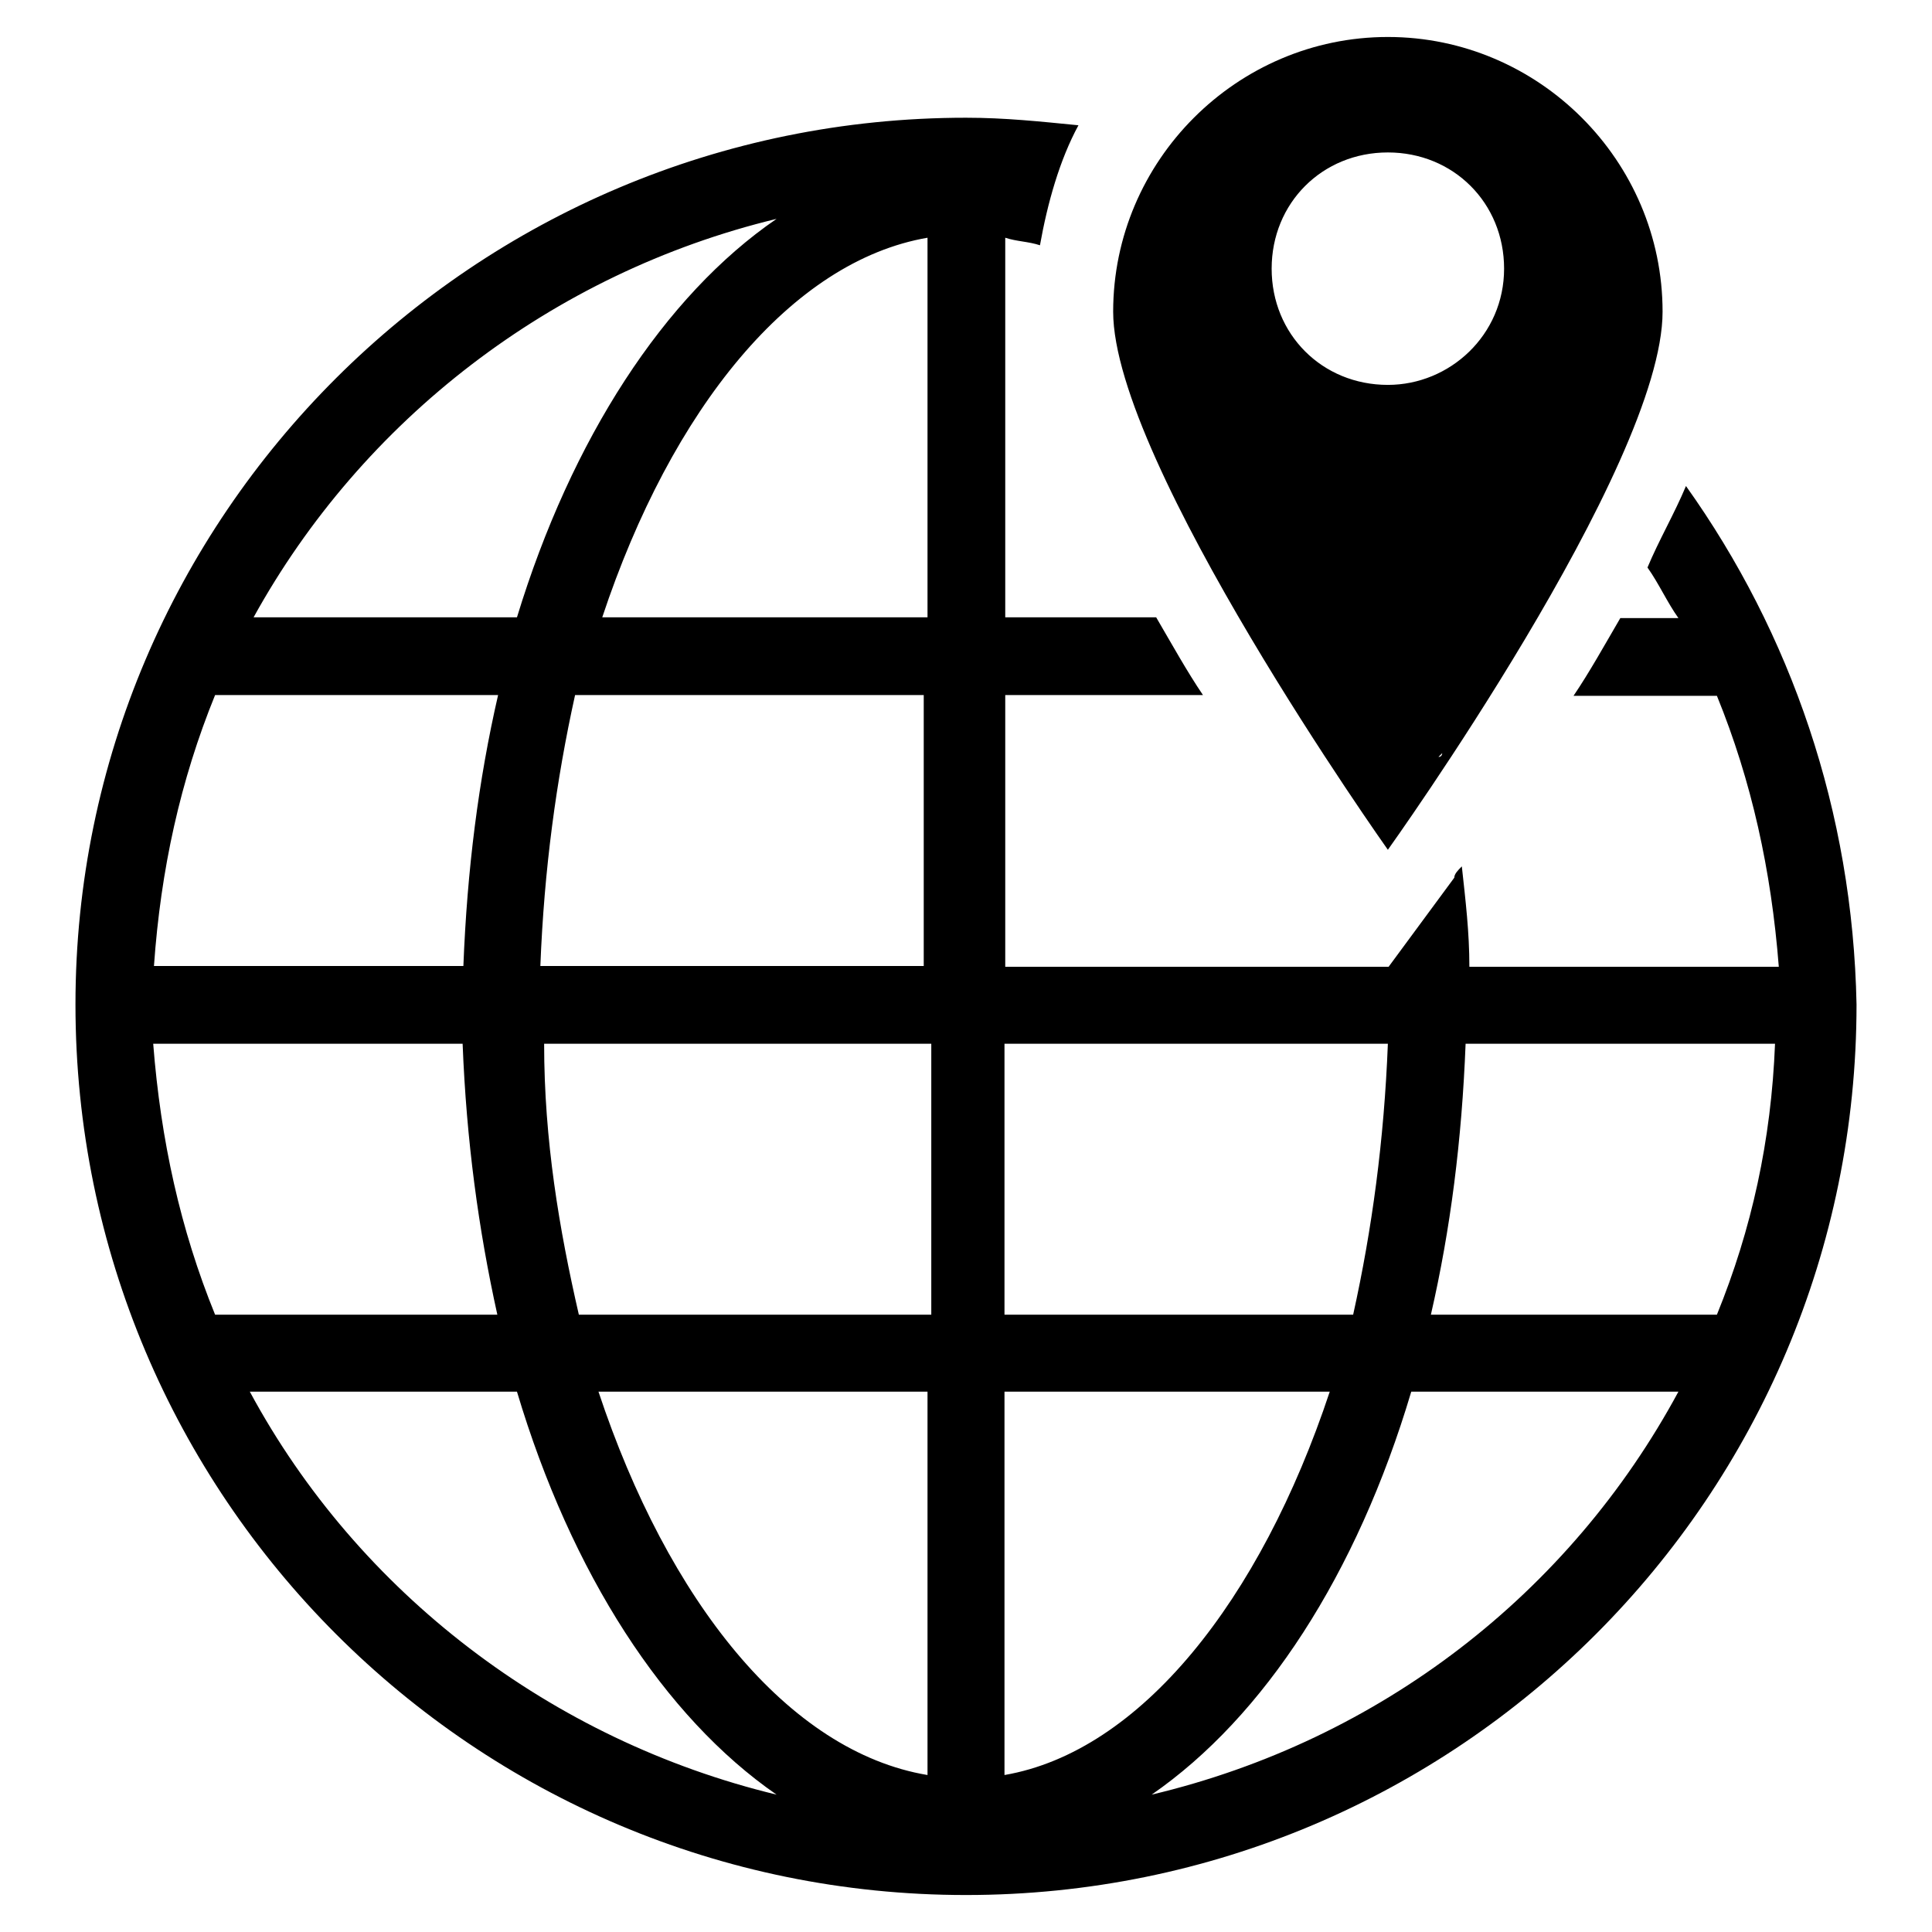
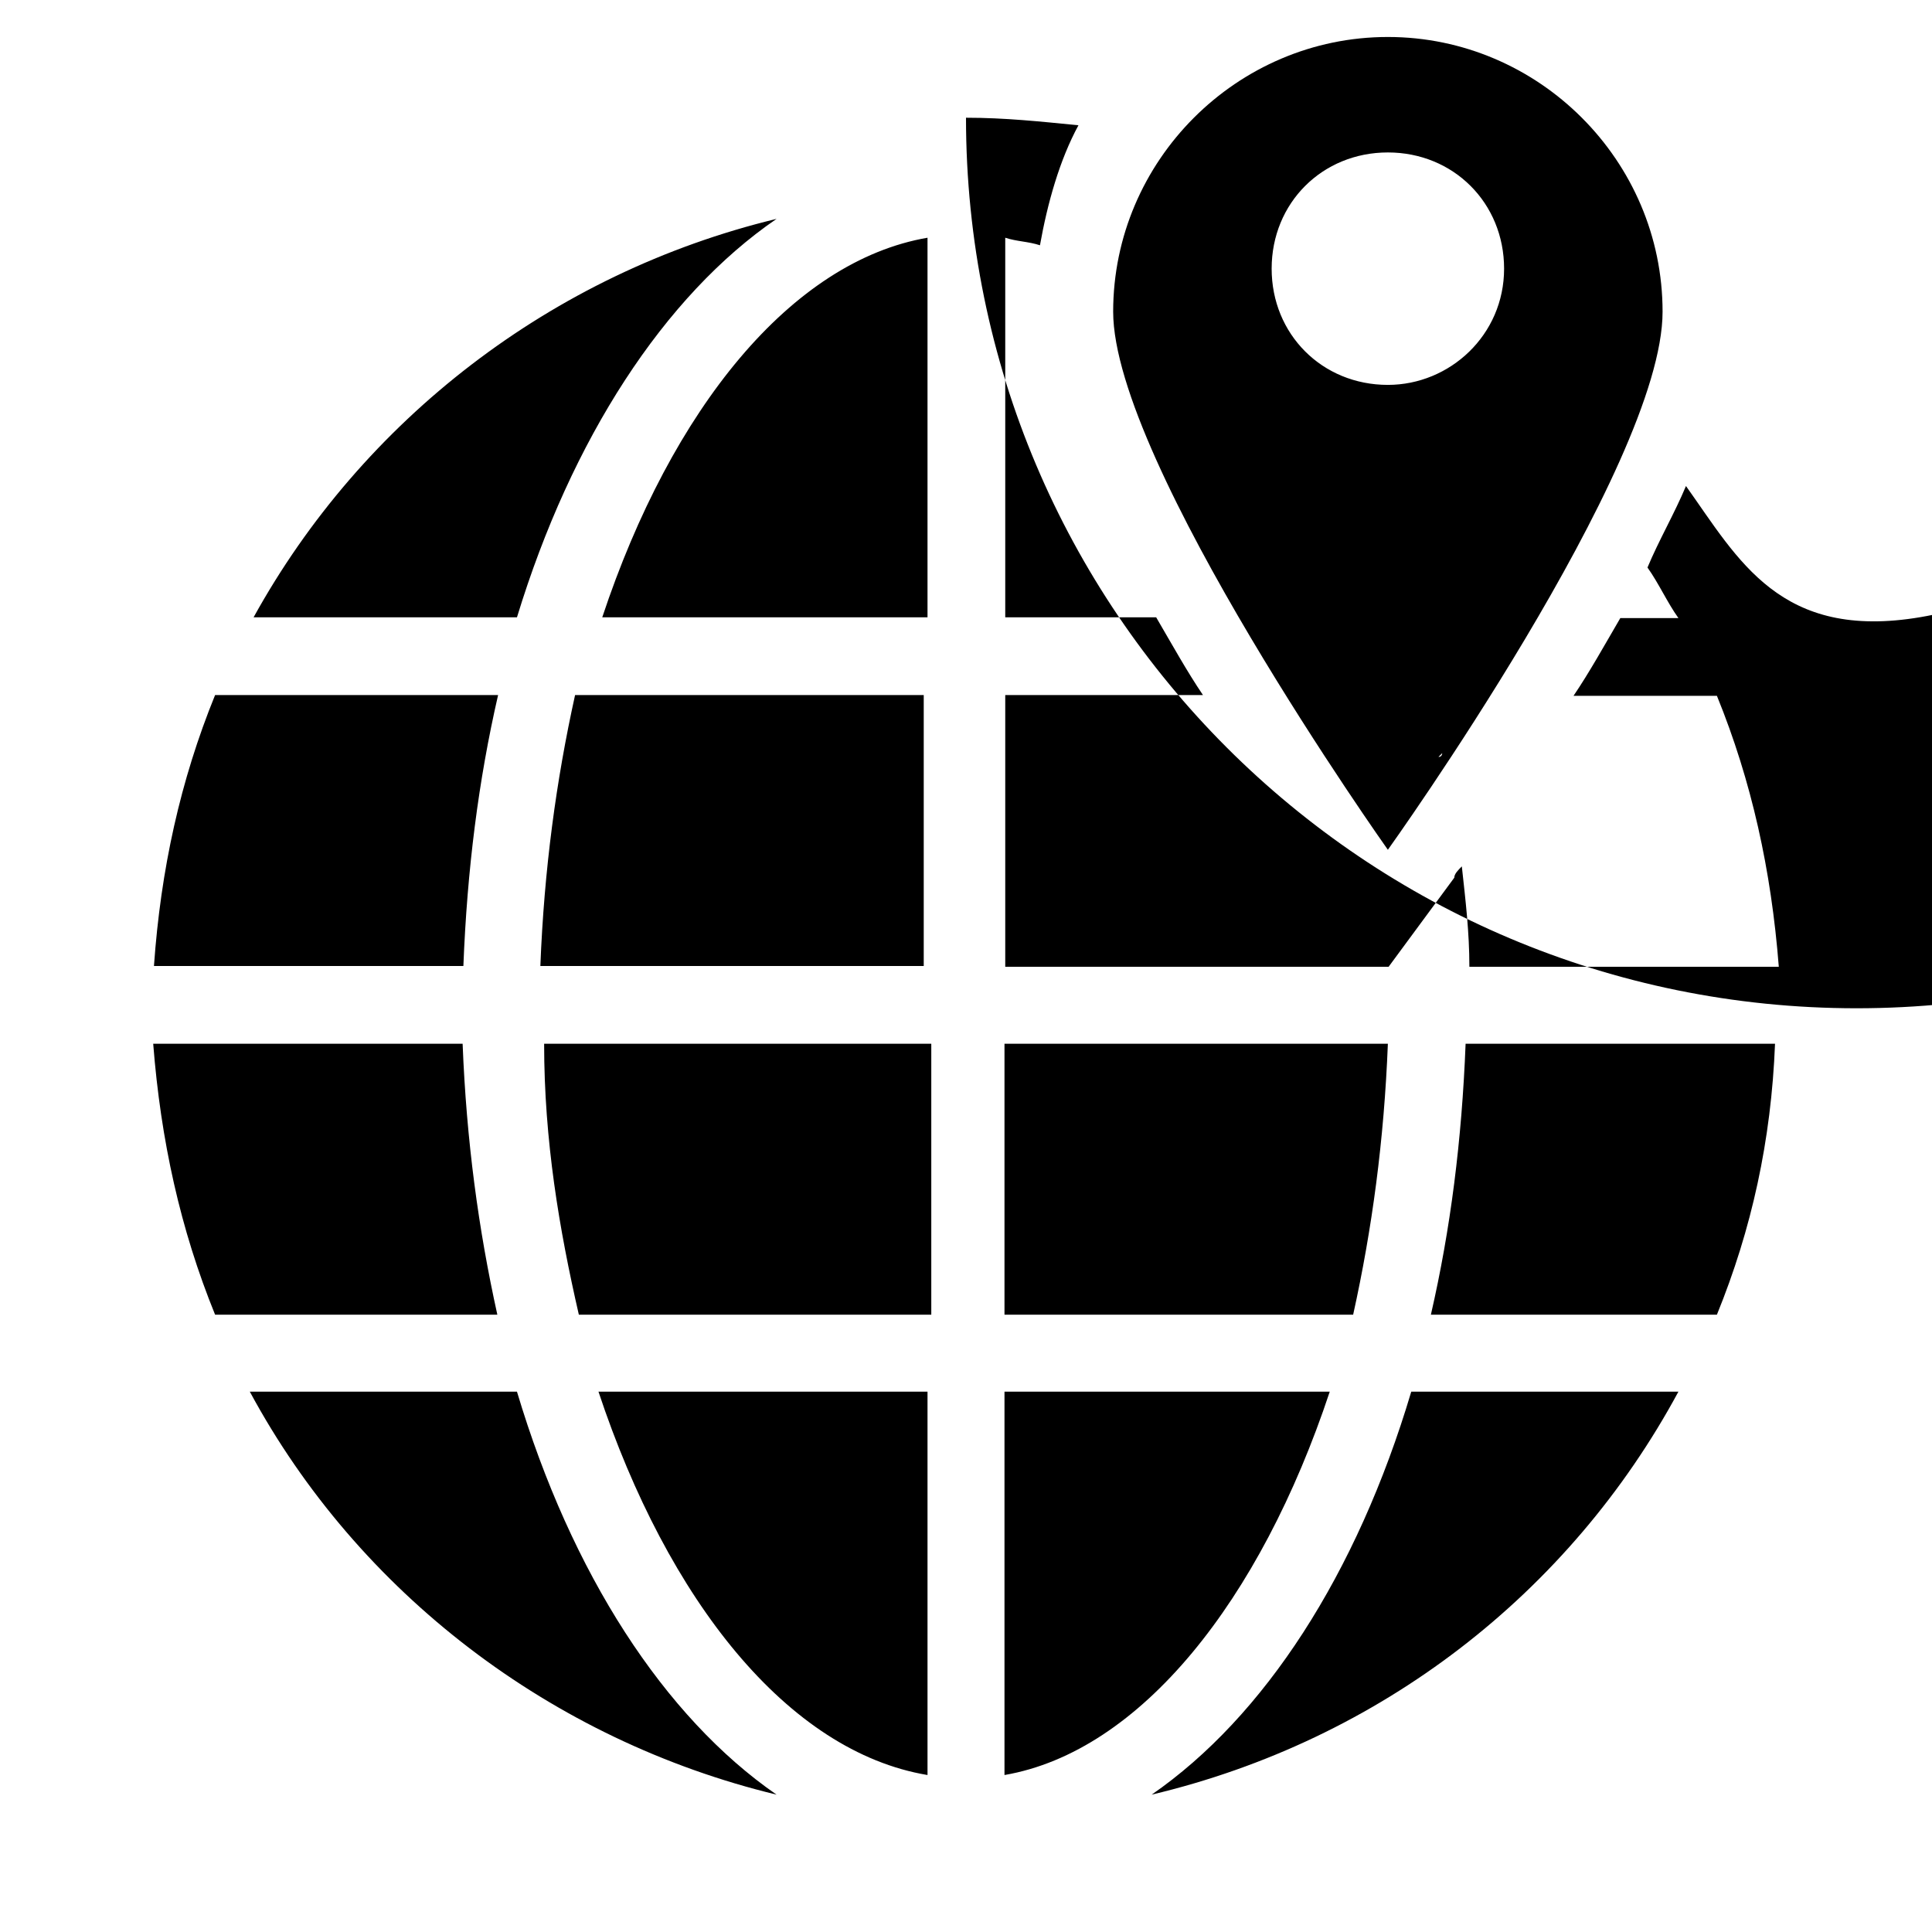
<svg xmlns="http://www.w3.org/2000/svg" version="1.1" x="0px" y="0px" viewBox="0 0 256 256" enable-background="new 0 0 256 256" xml:space="preserve">
  <g>
-     <path fill="#000000" d="M183.9,4.9c-20,0-36.4,16.4-36.4,36.4c0,20,36.4,71.3,36.4,71.3s36.4-50.8,36.4-71.3 C220.3,21.3,203.9,4.9,183.9,4.9z M183.9,51c-8.7,0-15.4-6.7-15.4-15.4c0-8.7,6.7-15.4,15.4-15.4c8.7,0,15.4,6.7,15.4,15.4 C199.3,44.4,192.1,51,183.9,51z M202.4,81.8c0,0,0,0.5-0.5,0.5C202.4,82.3,202.4,81.8,202.4,81.8z M223.4,64.4 c-1.5,3.6-3.6,7.2-5.1,10.8c1.5,2.1,2.6,4.6,4.1,6.7h-7.7c-2.1,3.6-4.1,7.2-6.2,10.3h19c4.6,11.3,7.2,23.1,8.2,35.9h-41 c0-4.6-0.5-8.7-1-13.3c-0.5,0.5-1,1-1,1.5l-8.7,11.8h-50.8V92.1h26.2c-2.1-3.1-4.1-6.7-6.2-10.3h-20V31.5c1.5,0.5,3.1,0.5,4.6,1 c1-5.6,2.6-11.3,5.1-15.9c-5.1-0.5-9.7-1-14.9-1c-65.2,0-118,52.8-118,117.5c0,65.2,52.8,118,118,118c65.2,0,118-52.8,118-118 C245.5,107.5,237.3,83.9,223.4,64.4z M102.9,29C88,39.2,75.7,58.2,68.5,81.8H33.6C48,55.7,73.1,36.2,102.9,29z M28.5,92.1h37.5 c-2.6,11.3-4.1,23.1-4.6,35.9h-41C21.3,115.2,23.9,103.4,28.5,92.1L28.5,92.1z M20.3,138.3h41c0.5,12.8,2.1,24.6,4.6,35.9H28.5 C23.9,162.9,21.3,151.1,20.3,138.3z M33.1,184.4h35.4c7.2,24.1,19.5,43.1,34.4,53.4C73.1,230.6,47.5,211.1,33.1,184.4z  M122.9,235.2c-18.5-3.1-34.4-23.1-43.6-50.8h43.6V235.2z M122.9,174.2H76.7c-2.6-11.3-4.6-23.1-4.6-35.9h51.3v35.9H122.9z  M122.9,128H71.6c0.5-12.8,2.1-24.6,4.6-35.9h46.2V128H122.9z M122.9,81.8H79.8c9.2-27.7,25.1-47.2,43.1-50.3V81.8z M133.1,138.3 h50.8c-0.5,12.8-2.1,24.6-4.6,35.9h-46.2V138.3z M133.1,184.4h43.1c-9.2,27.7-25.1,47.7-43.1,50.8V184.4z M152.6,237.8 c14.9-10.3,27.2-29.2,34.4-53.4h35.4C208,211.1,182.9,230.6,152.6,237.8z M189.6,174.2c2.6-11.3,4.1-23.1,4.6-35.9h41 c-0.5,12.8-3.1,24.6-7.7,35.9H189.6z M191.1,99.8c0,0,0,0.5-0.5,0.5L191.1,99.8z" />
+     <path fill="#000000" d="M183.9,4.9c-20,0-36.4,16.4-36.4,36.4c0,20,36.4,71.3,36.4,71.3s36.4-50.8,36.4-71.3 C220.3,21.3,203.9,4.9,183.9,4.9z M183.9,51c-8.7,0-15.4-6.7-15.4-15.4c0-8.7,6.7-15.4,15.4-15.4c8.7,0,15.4,6.7,15.4,15.4 C199.3,44.4,192.1,51,183.9,51z M202.4,81.8c0,0,0,0.5-0.5,0.5C202.4,82.3,202.4,81.8,202.4,81.8z M223.4,64.4 c-1.5,3.6-3.6,7.2-5.1,10.8c1.5,2.1,2.6,4.6,4.1,6.7h-7.7c-2.1,3.6-4.1,7.2-6.2,10.3h19c4.6,11.3,7.2,23.1,8.2,35.9h-41 c0-4.6-0.5-8.7-1-13.3c-0.5,0.5-1,1-1,1.5l-8.7,11.8h-50.8V92.1h26.2c-2.1-3.1-4.1-6.7-6.2-10.3h-20V31.5c1.5,0.5,3.1,0.5,4.6,1 c1-5.6,2.6-11.3,5.1-15.9c-5.1-0.5-9.7-1-14.9-1c0,65.2,52.8,118,118,118c65.2,0,118-52.8,118-118 C245.5,107.5,237.3,83.9,223.4,64.4z M102.9,29C88,39.2,75.7,58.2,68.5,81.8H33.6C48,55.7,73.1,36.2,102.9,29z M28.5,92.1h37.5 c-2.6,11.3-4.1,23.1-4.6,35.9h-41C21.3,115.2,23.9,103.4,28.5,92.1L28.5,92.1z M20.3,138.3h41c0.5,12.8,2.1,24.6,4.6,35.9H28.5 C23.9,162.9,21.3,151.1,20.3,138.3z M33.1,184.4h35.4c7.2,24.1,19.5,43.1,34.4,53.4C73.1,230.6,47.5,211.1,33.1,184.4z  M122.9,235.2c-18.5-3.1-34.4-23.1-43.6-50.8h43.6V235.2z M122.9,174.2H76.7c-2.6-11.3-4.6-23.1-4.6-35.9h51.3v35.9H122.9z  M122.9,128H71.6c0.5-12.8,2.1-24.6,4.6-35.9h46.2V128H122.9z M122.9,81.8H79.8c9.2-27.7,25.1-47.2,43.1-50.3V81.8z M133.1,138.3 h50.8c-0.5,12.8-2.1,24.6-4.6,35.9h-46.2V138.3z M133.1,184.4h43.1c-9.2,27.7-25.1,47.7-43.1,50.8V184.4z M152.6,237.8 c14.9-10.3,27.2-29.2,34.4-53.4h35.4C208,211.1,182.9,230.6,152.6,237.8z M189.6,174.2c2.6-11.3,4.1-23.1,4.6-35.9h41 c-0.5,12.8-3.1,24.6-7.7,35.9H189.6z M191.1,99.8c0,0,0,0.5-0.5,0.5L191.1,99.8z" />
  </g>
</svg>